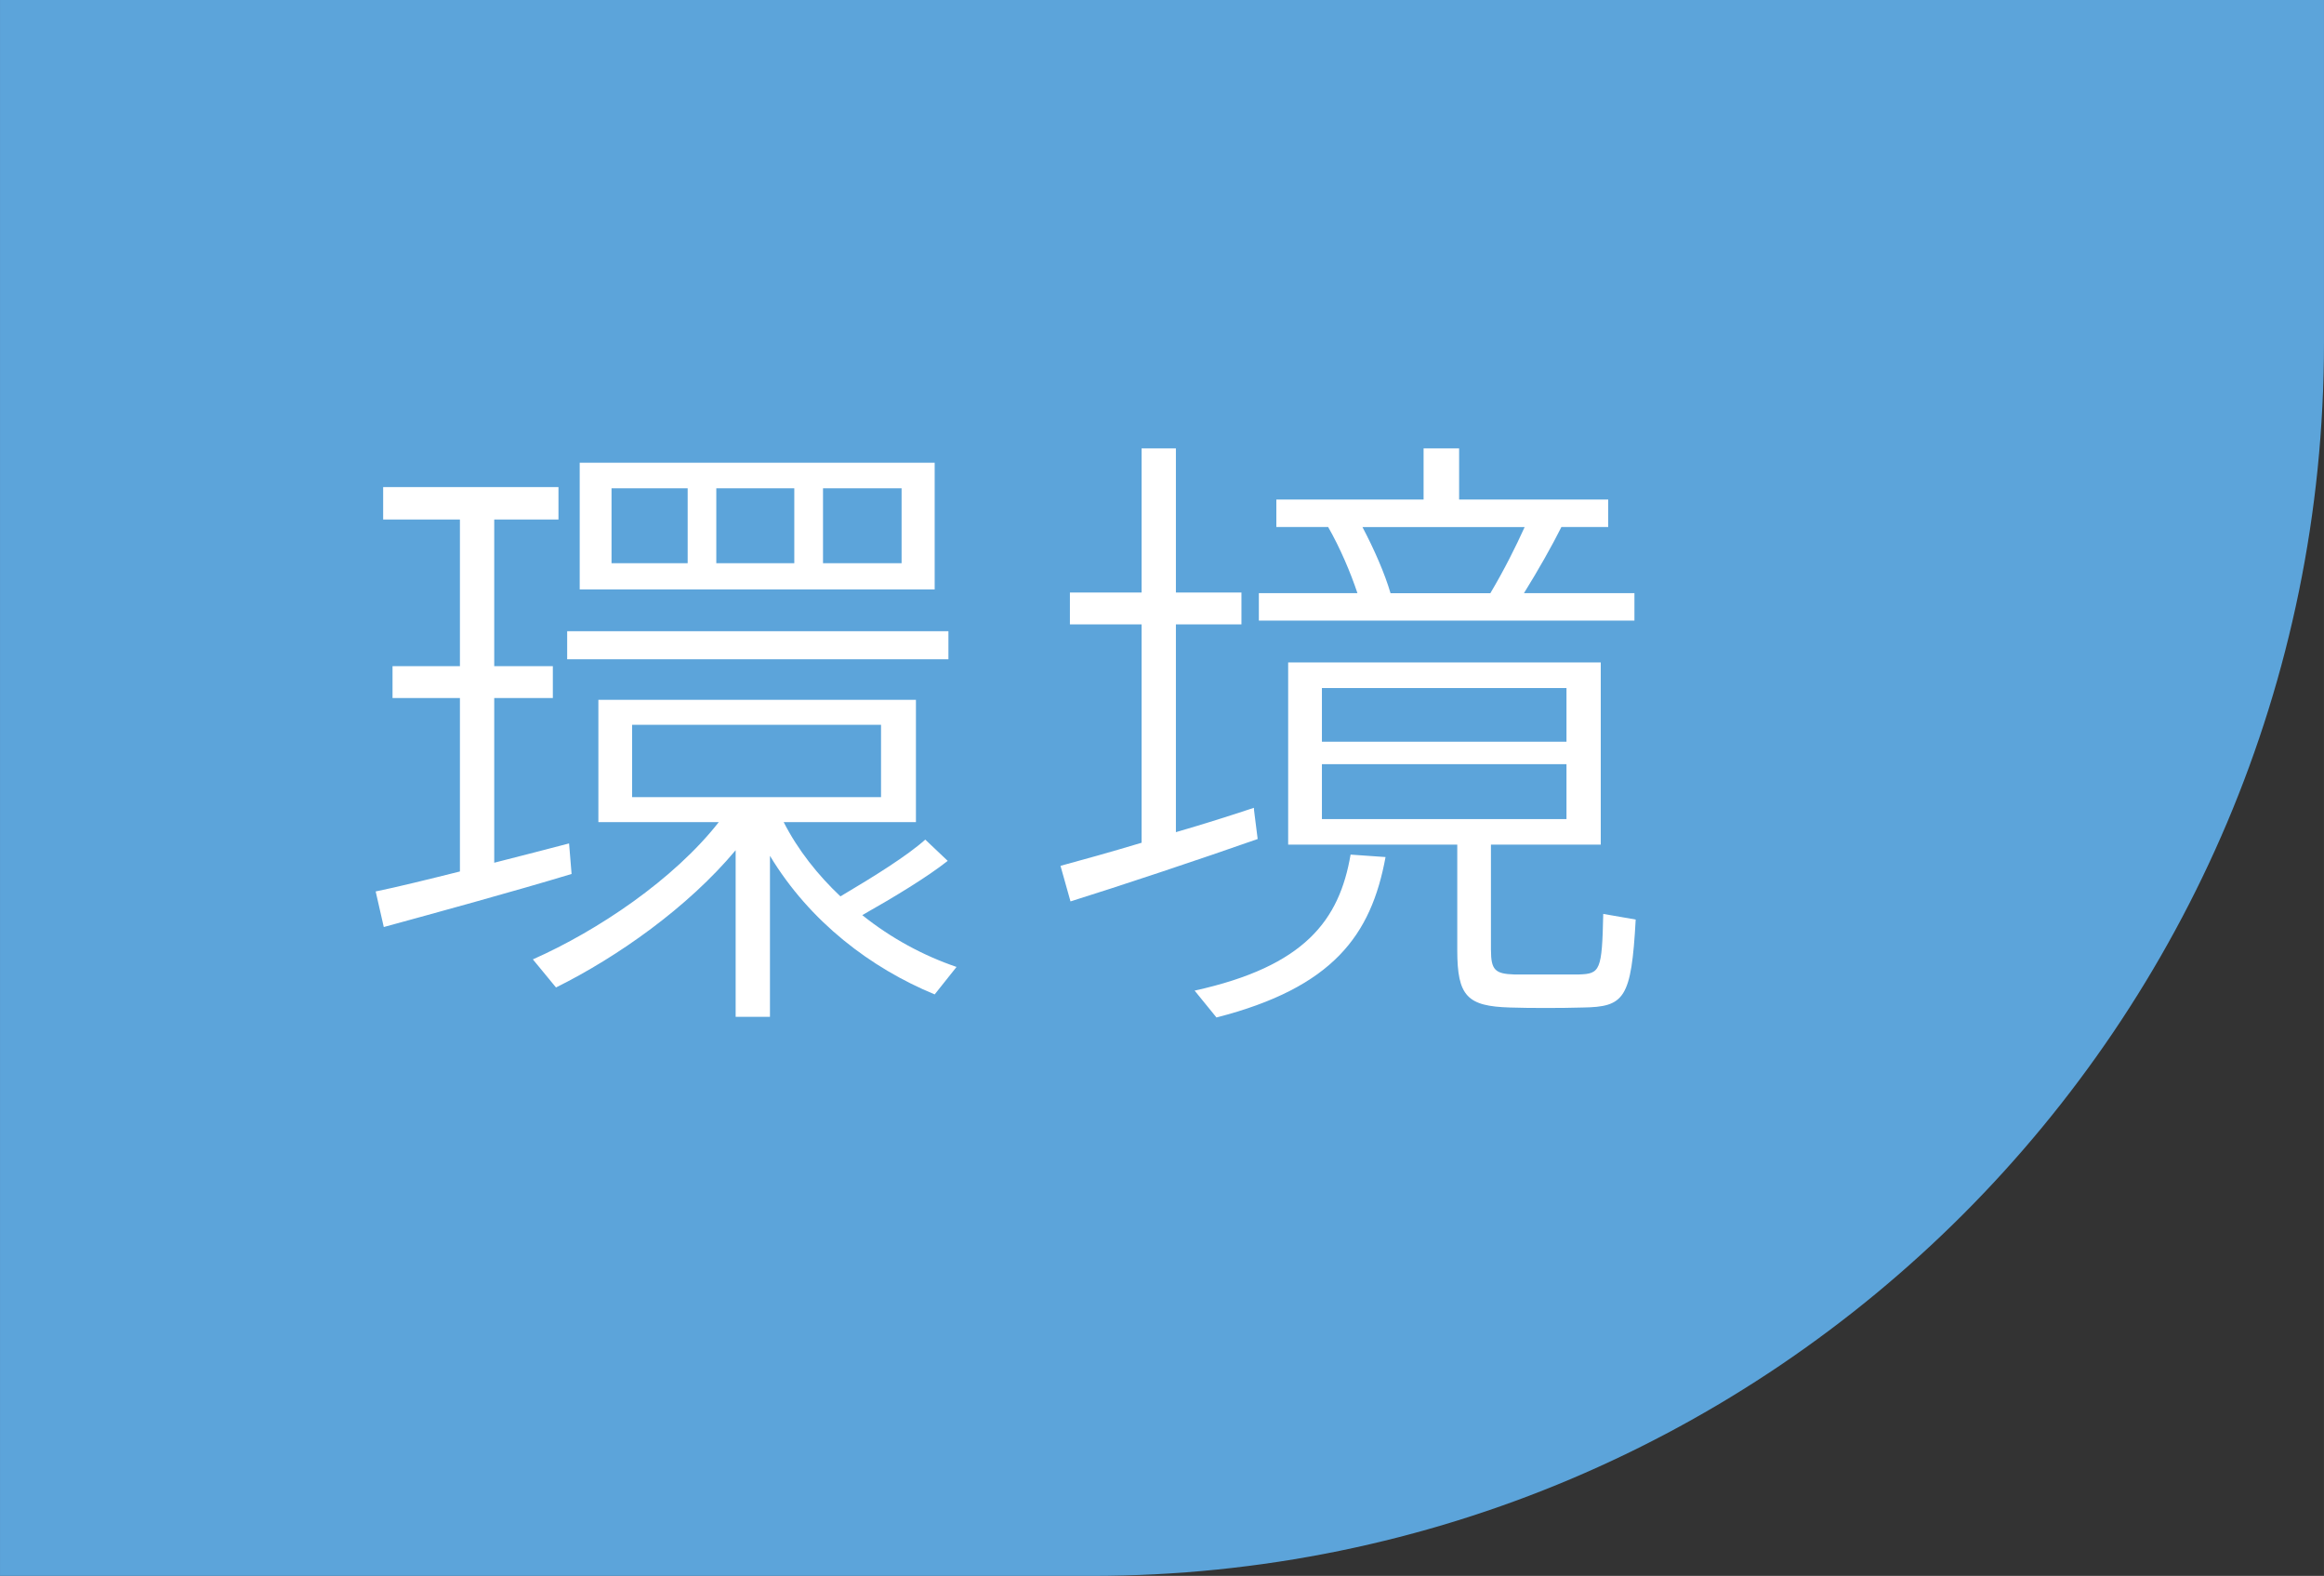
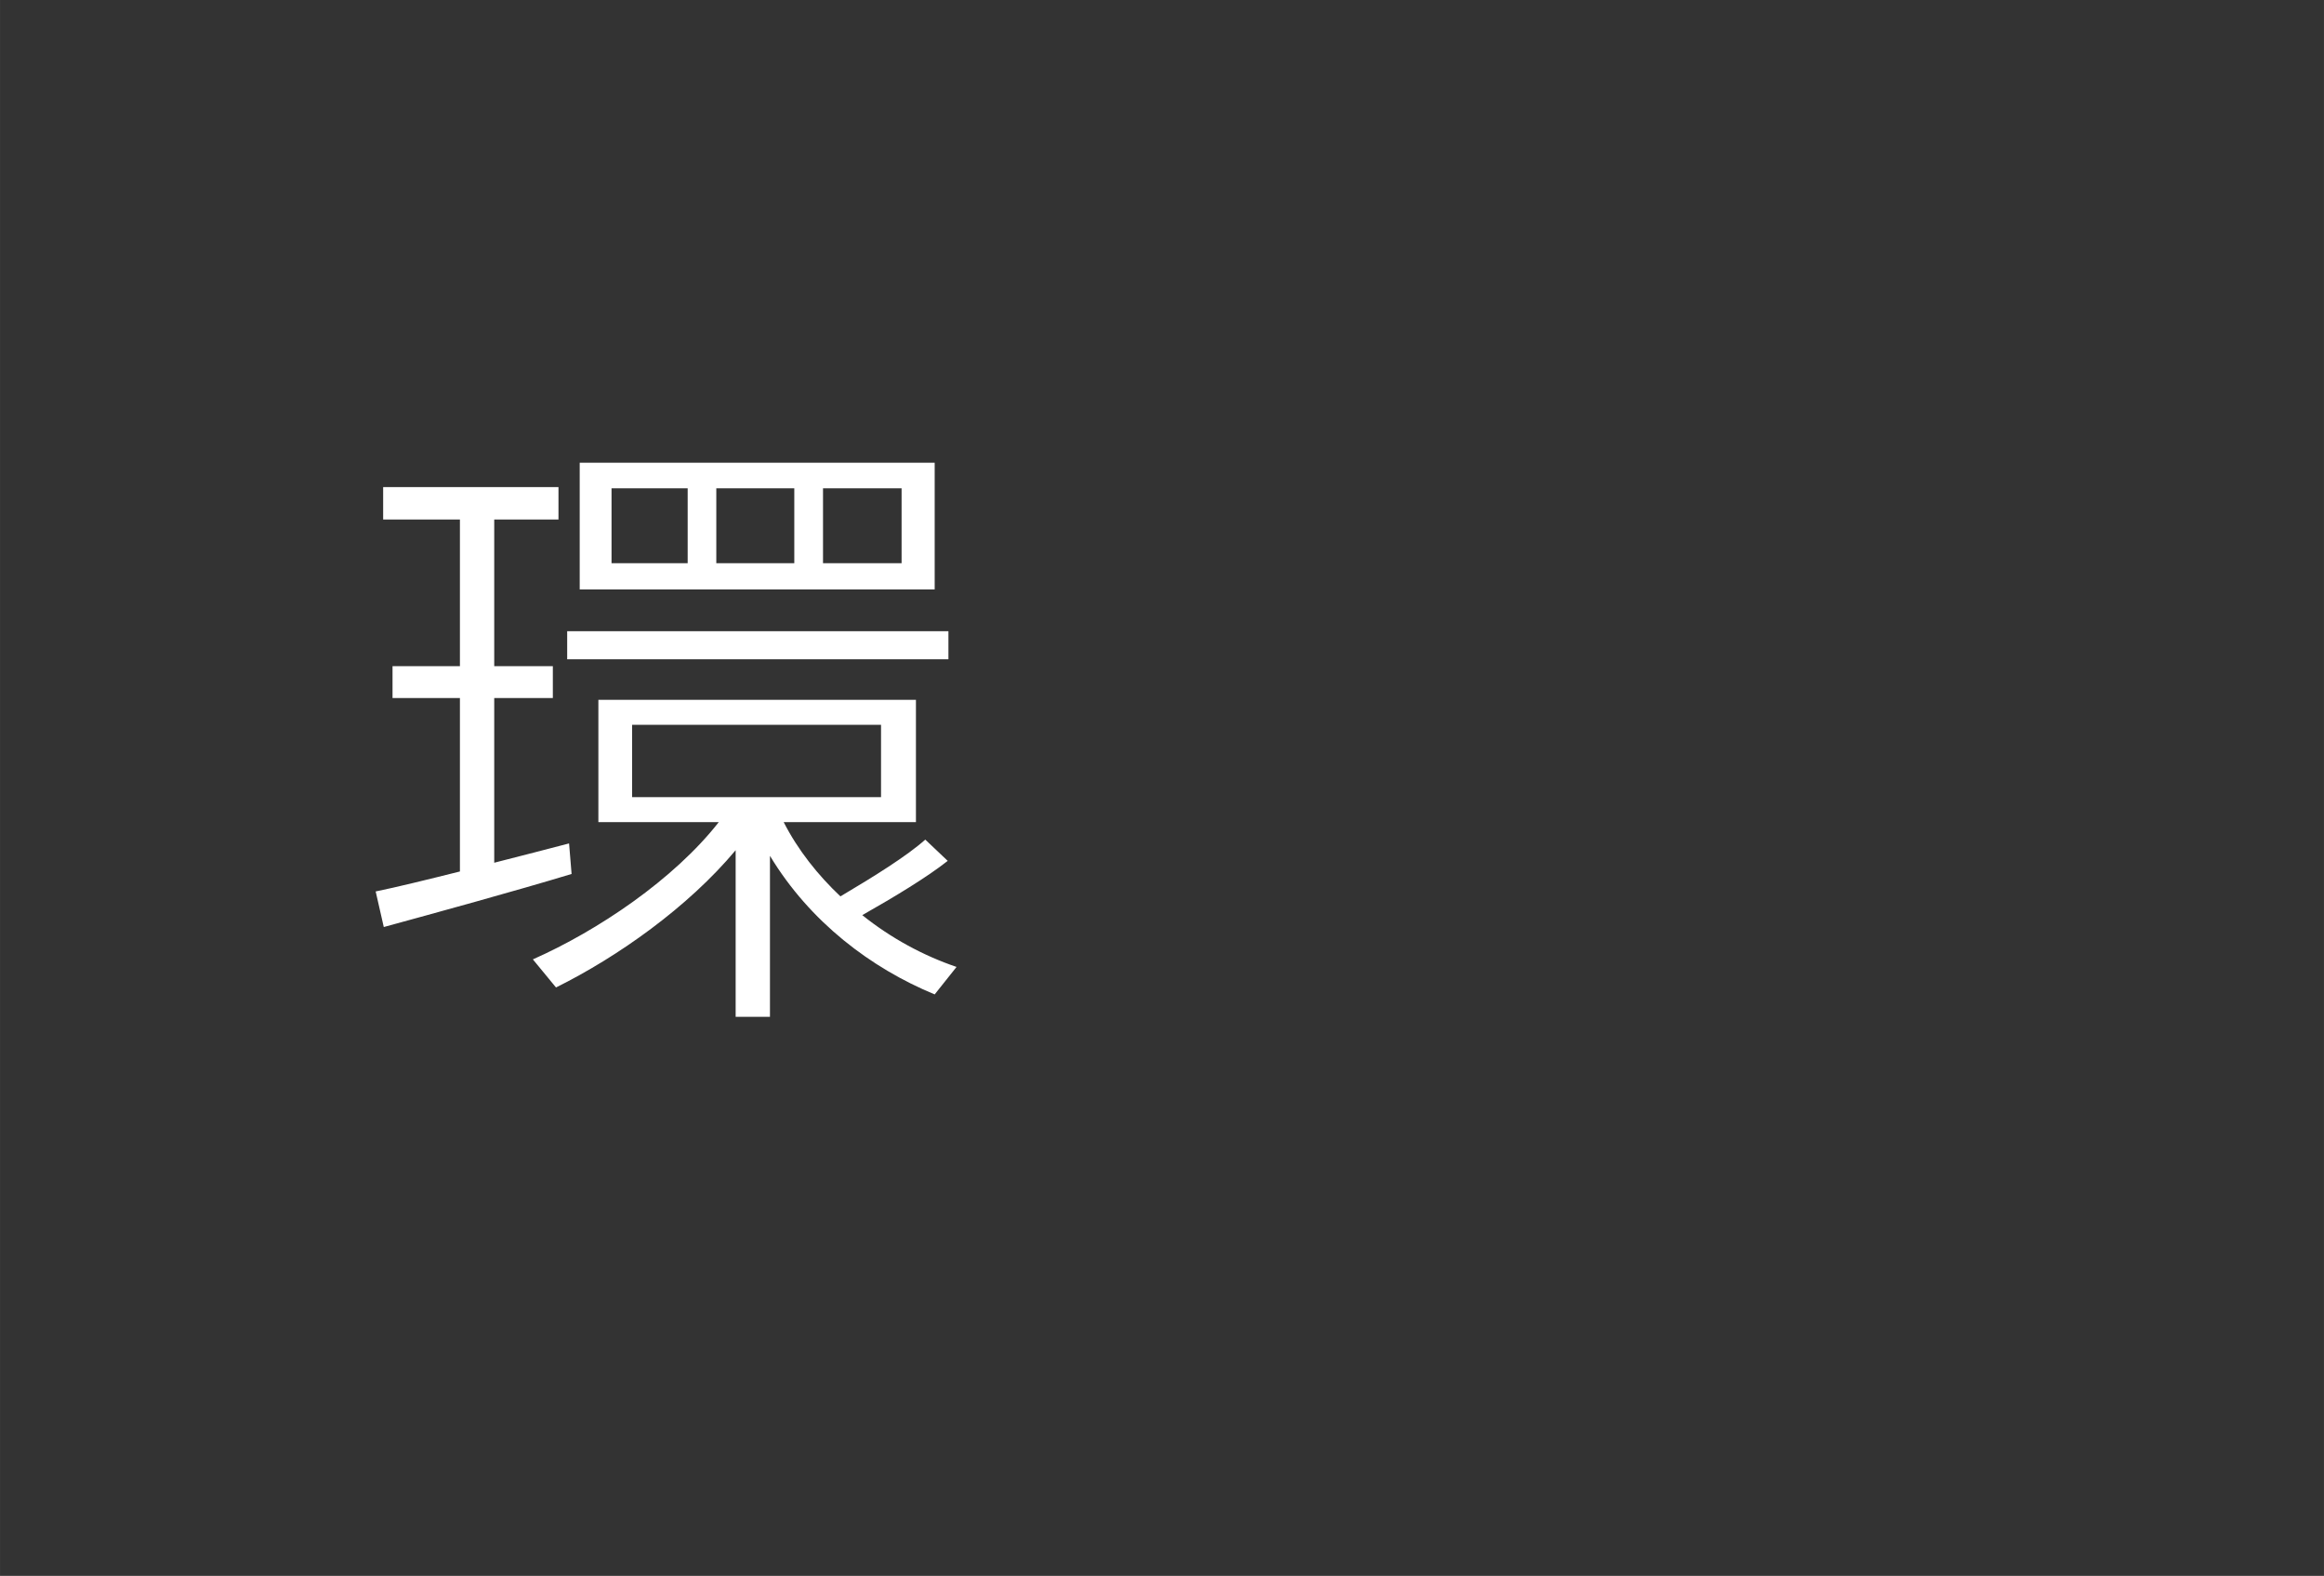
<svg xmlns="http://www.w3.org/2000/svg" id="_レイヤー_2" width="20.814mm" height="14.111mm" viewBox="0 0 59 40">
  <rect x="0" y="0" width="59" height="40" fill="#333333" stroke="none" />
  <defs>
    <style>.cls-1{fill:#fff;}.cls-2{fill:#5ca4da;}</style>
  </defs>
  <g id="SVG">
-     <path class="cls-2" d="M0,0H59V8.707c0,17.271-14.022,31.293-31.293,31.293H0V0H0Z" />
    <g>
      <path class="cls-1" d="M11.676,22.119v-4.402h-1.711v-.809h1.711v-3.722h-1.949v-.823h4.451v.823h-1.631v3.722h1.488v.809h-1.488v4.181c.681-.174,1.361-.348,1.9-.49l.064,.775c-1.409,.428-3.548,1.014-4.768,1.347l-.206-.903c.539-.11,1.315-.301,2.139-.507Zm12.385-.269c-.521,.411-1.33,.902-2.17,1.378,.73,.586,1.553,1.029,2.393,1.315l-.555,.697c-1.615-.666-3.168-1.838-4.182-3.517v4.086h-.871v-4.229c-1.203,1.441-2.993,2.708-4.561,3.484l-.587-.713c1.647-.729,3.579-2.027,4.72-3.484h-3.057v-3.104h8.062v3.104h-3.358c.364,.713,.871,1.347,1.441,1.885,.856-.507,1.694-1.029,2.154-1.441l.569,.539Zm.017-5.829v.713H14.399v-.713h9.678Zm-.349-4.276v3.216H14.717v-3.216h9.012Zm-8.204,2.55h1.933v-1.9h-1.933v1.9Zm.522,5.939h6.32v-1.837h-6.32v1.837Zm4.118-5.939v-1.9h-1.98v1.9h1.98Zm2.724,0v-1.9h-1.995v1.9h1.995Z" />
-       <path class="cls-1" d="M28.982,21.391v-5.543h-1.82v-.808h1.82v-3.659h.871v3.659h1.664v.808h-1.664v5.274c.713-.206,1.41-.428,1.98-.618,0,.064,.016,.143,.096,.792-1.395,.491-3.533,1.204-4.752,1.584l-.254-.903c.523-.142,1.268-.348,2.059-.586Zm6.193,.364c-.364,1.98-1.33,3.311-4.292,4.071l-.555-.682c2.804-.617,3.675-1.79,3.96-3.452l.887,.062Zm-.713-6.699c-.174-.522-.443-1.156-.744-1.679h-1.315v-.697h3.738v-1.299h.902v1.299h3.785v.697h-1.188c-.238,.475-.586,1.093-.951,1.679h2.805v.697h-9.535v-.697h2.502Zm3.39,9.06c0,.507,.11,.602,.586,.618h1.647c.539-.017,.586-.096,.617-1.537l.824,.143c-.111,2.012-.285,2.218-1.347,2.233-.538,.016-1.362,.016-1.837,0-1.093-.031-1.346-.285-1.346-1.457v-2.677h-4.293v-4.625h7.936v4.625h-2.788v2.677Zm-4.292-5.29h6.209v-1.362h-6.209v1.362Zm0,1.964h6.209v-1.394h-6.209v1.394Zm4.276-5.733c.349-.586,.649-1.188,.871-1.679h-4.118c.301,.57,.57,1.188,.713,1.679h2.534Z" />
    </g>
  </g>
</svg>